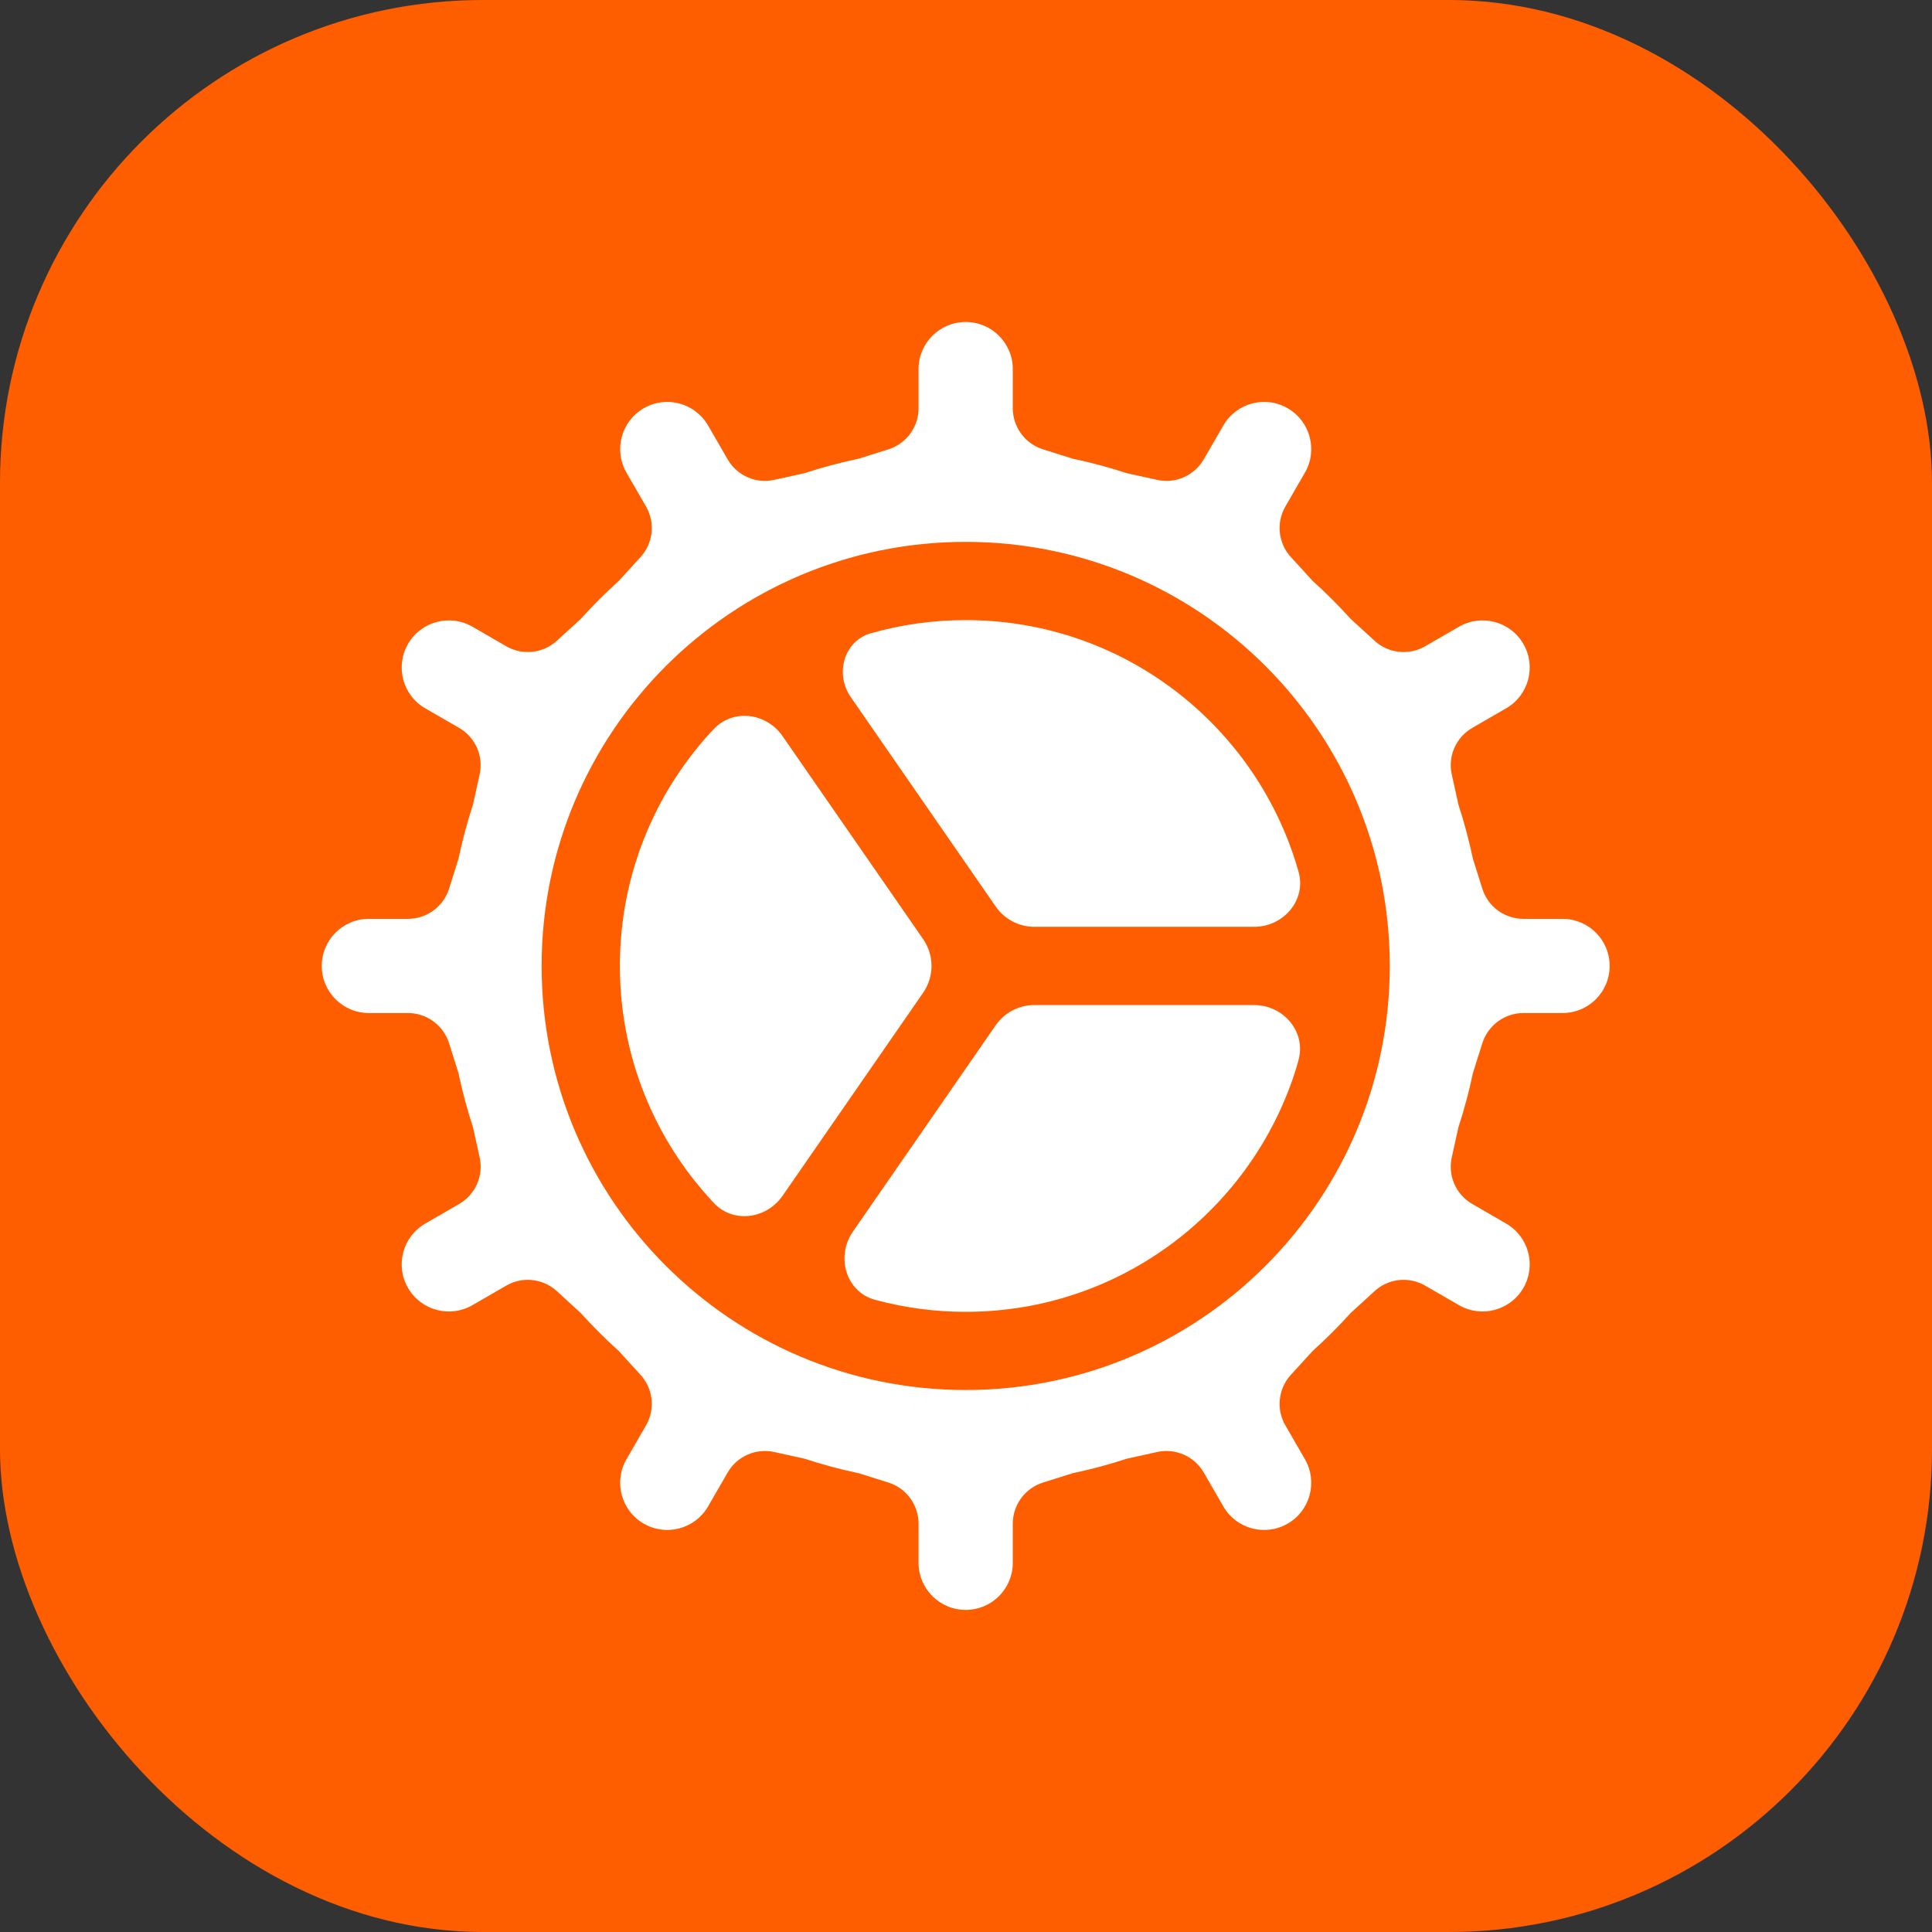
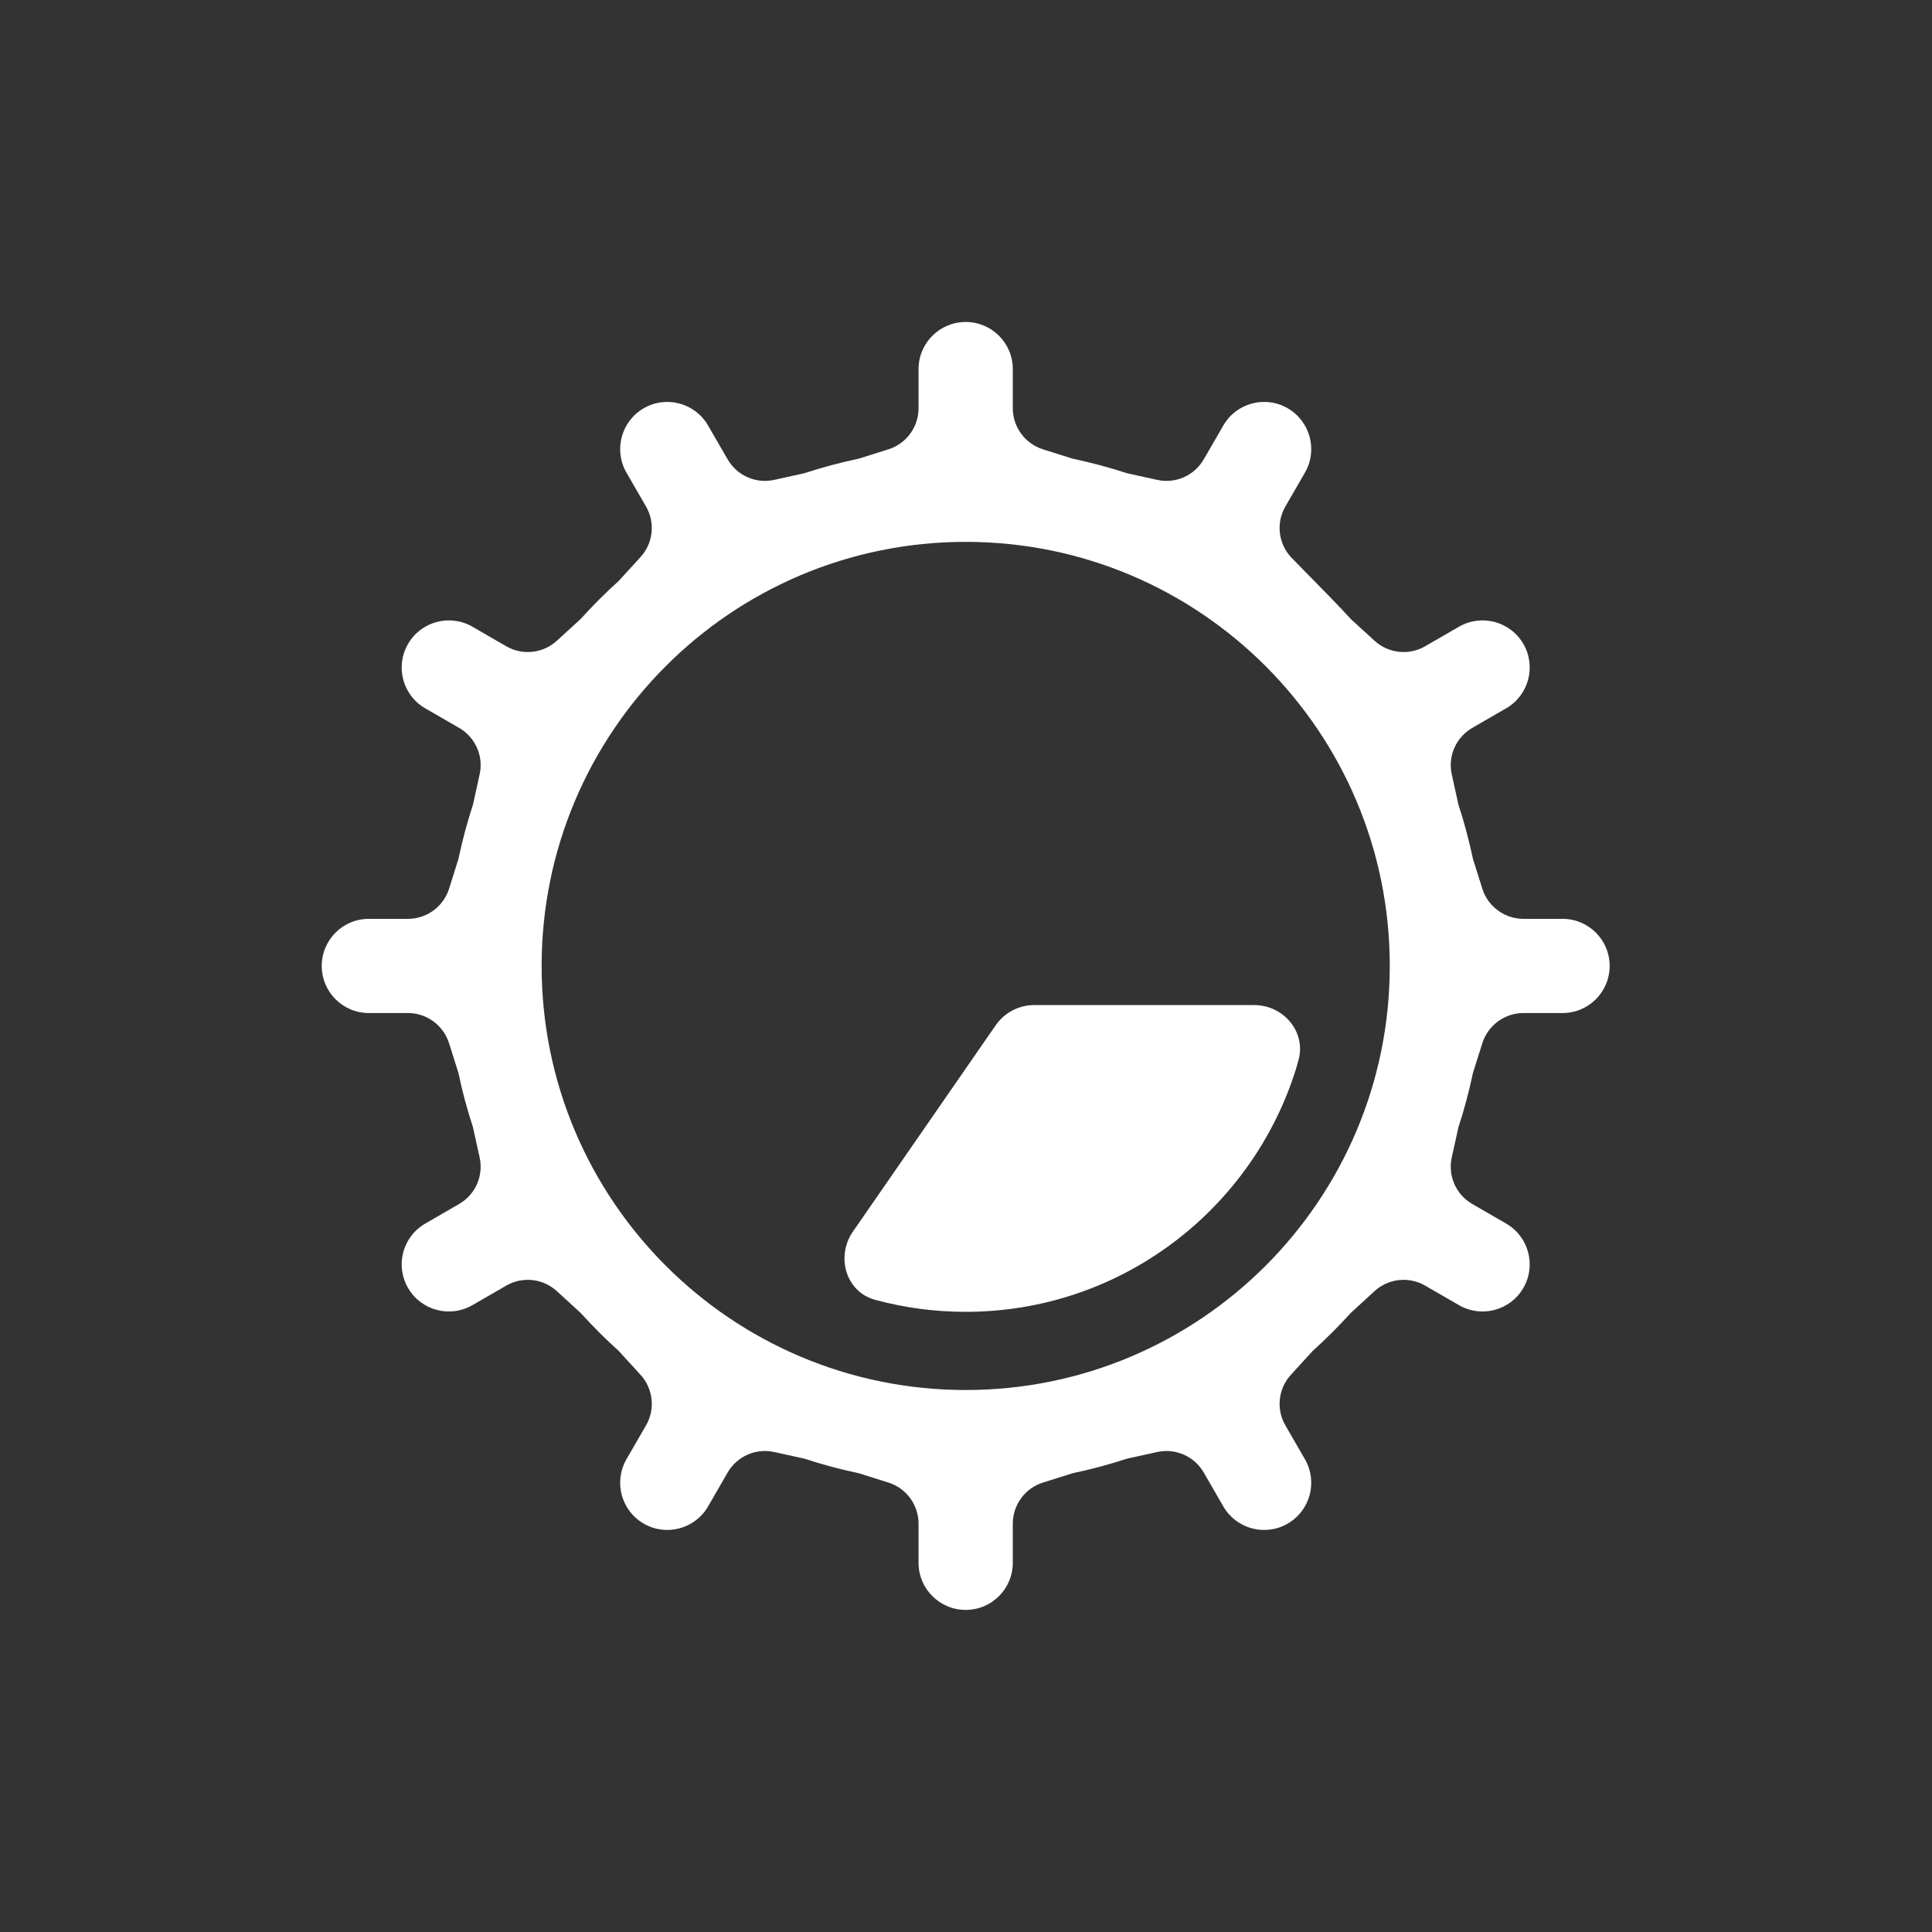
<svg xmlns="http://www.w3.org/2000/svg" width="32" height="32" viewBox="0 0 32 32" fill="none">
  <rect x="0" y="0" width="32" height="32" fill="#333333" stroke="none" />
-   <rect width="32" height="32" rx="8" fill="#FF5E00" />
-   <path d="M21.512 14.454C21.633 14.918 21.253 15.351 20.774 15.351L17.133 15.351C16.877 15.351 16.637 15.225 16.492 15.015L14.091 11.546C13.826 11.164 13.976 10.616 14.423 10.489C14.922 10.347 15.45 10.271 15.995 10.271C18.596 10.271 20.793 12.005 21.491 14.38C21.498 14.403 21.505 14.428 21.512 14.454Z" fill="white" />
-   <path d="M12.961 12.192C12.698 11.812 12.158 11.735 11.834 12.064C11.809 12.089 11.786 12.114 11.765 12.136C10.834 13.155 10.267 14.511 10.267 15.999C10.267 17.5 10.844 18.866 11.788 19.887C11.802 19.903 11.818 19.919 11.834 19.936C12.156 20.266 12.698 20.187 12.961 19.807L15.29 16.443C15.475 16.176 15.475 15.822 15.29 15.555L12.961 12.192Z" fill="white" />
  <path d="M14.518 21.535C14.989 21.661 15.484 21.728 15.995 21.728C18.578 21.728 20.762 20.017 21.477 17.668C21.488 17.631 21.499 17.589 21.511 17.545C21.629 17.079 21.252 16.647 20.772 16.647L17.133 16.647C16.876 16.646 16.637 16.772 16.491 16.983L14.127 20.399C13.844 20.808 14.006 21.39 14.484 21.526C14.496 21.529 14.507 21.532 14.518 21.535Z" fill="white" />
-   <path fill-rule="evenodd" clip-rule="evenodd" d="M15.214 6.113C15.214 5.682 15.564 5.333 15.995 5.333C16.426 5.333 16.775 5.682 16.775 6.113V6.761C16.775 7.072 16.977 7.348 17.274 7.442L17.767 7.597C18.073 7.662 18.373 7.742 18.667 7.838L19.166 7.948C19.47 8.016 19.782 7.878 19.938 7.608L20.262 7.048C20.477 6.674 20.955 6.546 21.328 6.762C21.701 6.978 21.829 7.455 21.614 7.828L21.29 8.389C21.134 8.659 21.171 8.998 21.382 9.228L21.742 9.622C21.963 9.821 22.173 10.031 22.372 10.252L22.766 10.612C22.996 10.823 23.335 10.86 23.605 10.704L24.166 10.38C24.539 10.165 25.017 10.293 25.232 10.666C25.448 11.039 25.32 11.517 24.946 11.732L24.386 12.056C24.116 12.212 23.978 12.524 24.046 12.828L24.156 13.327C24.252 13.62 24.332 13.921 24.397 14.227L24.552 14.72C24.646 15.017 24.922 15.219 25.233 15.219H25.881C26.312 15.219 26.661 15.568 26.661 15.999C26.661 16.43 26.312 16.779 25.881 16.779H25.233C24.922 16.779 24.646 16.982 24.552 17.279L24.397 17.771C24.332 18.078 24.252 18.378 24.156 18.671L24.046 19.17C23.978 19.474 24.116 19.787 24.386 19.942L24.946 20.266C25.32 20.482 25.448 20.959 25.232 21.332C25.017 21.705 24.539 21.833 24.166 21.618L23.605 21.294C23.335 21.138 22.996 21.175 22.766 21.386L22.372 21.747C22.173 21.967 21.963 22.177 21.742 22.376L21.382 22.77C21.171 23 21.134 23.34 21.29 23.609L21.614 24.17C21.829 24.543 21.701 25.021 21.328 25.236C20.955 25.452 20.477 25.324 20.262 24.951L19.938 24.39C19.782 24.12 19.47 23.983 19.166 24.05L18.667 24.16C18.373 24.256 18.073 24.337 17.767 24.401L17.274 24.556C16.977 24.65 16.775 24.926 16.775 25.237V25.885C16.775 26.316 16.426 26.665 15.995 26.665C15.564 26.665 15.214 26.316 15.214 25.885V25.237C15.214 24.926 15.013 24.65 14.716 24.556L14.223 24.401C13.916 24.337 13.616 24.256 13.323 24.16L12.824 24.05C12.52 23.983 12.207 24.12 12.052 24.39L11.728 24.951C11.512 25.324 11.035 25.452 10.662 25.236C10.289 25.021 10.161 24.543 10.376 24.17L10.7 23.609C10.856 23.34 10.819 23 10.608 22.77L10.248 22.376C10.027 22.177 9.817 21.967 9.618 21.747L9.224 21.386C8.994 21.175 8.654 21.138 8.385 21.294L7.824 21.618C7.451 21.833 6.973 21.705 6.758 21.332C6.542 20.959 6.67 20.482 7.044 20.266L7.604 19.942C7.874 19.787 8.012 19.474 7.944 19.17L7.834 18.671C7.738 18.378 7.657 18.078 7.593 17.771L7.438 17.279C7.344 16.982 7.068 16.779 6.757 16.779H6.109C5.678 16.779 5.329 16.43 5.329 15.999C5.329 15.568 5.678 15.219 6.109 15.219H6.757C7.068 15.219 7.344 15.017 7.438 14.72L7.593 14.227C7.657 13.921 7.738 13.621 7.834 13.327L7.944 12.828C8.012 12.524 7.874 12.212 7.604 12.056L7.043 11.732C6.67 11.517 6.542 11.039 6.758 10.666C6.973 10.293 7.451 10.165 7.824 10.38L8.385 10.704C8.654 10.86 8.994 10.823 9.224 10.612L9.618 10.252C9.817 10.031 10.027 9.821 10.248 9.622L10.608 9.228C10.819 8.998 10.856 8.659 10.7 8.389L10.376 7.828C10.161 7.455 10.289 6.978 10.662 6.762C11.035 6.546 11.512 6.674 11.728 7.048L12.052 7.608C12.207 7.878 12.52 8.016 12.824 7.948L13.323 7.838C13.616 7.742 13.916 7.662 14.223 7.597L14.716 7.442C15.013 7.348 15.214 7.072 15.214 6.761V6.113ZM15.995 23.023C19.874 23.023 23.019 19.878 23.019 15.999C23.019 12.12 19.874 8.975 15.995 8.975C12.116 8.975 8.971 12.12 8.971 15.999C8.971 19.878 12.116 23.023 15.995 23.023Z" fill="white" />
+   <path fill-rule="evenodd" clip-rule="evenodd" d="M15.214 6.113C15.214 5.682 15.564 5.333 15.995 5.333C16.426 5.333 16.775 5.682 16.775 6.113V6.761C16.775 7.072 16.977 7.348 17.274 7.442L17.767 7.597C18.073 7.662 18.373 7.742 18.667 7.838L19.166 7.948C19.47 8.016 19.782 7.878 19.938 7.608L20.262 7.048C20.477 6.674 20.955 6.546 21.328 6.762C21.701 6.978 21.829 7.455 21.614 7.828L21.29 8.389C21.134 8.659 21.171 8.998 21.382 9.228C21.963 9.821 22.173 10.031 22.372 10.252L22.766 10.612C22.996 10.823 23.335 10.86 23.605 10.704L24.166 10.38C24.539 10.165 25.017 10.293 25.232 10.666C25.448 11.039 25.32 11.517 24.946 11.732L24.386 12.056C24.116 12.212 23.978 12.524 24.046 12.828L24.156 13.327C24.252 13.62 24.332 13.921 24.397 14.227L24.552 14.72C24.646 15.017 24.922 15.219 25.233 15.219H25.881C26.312 15.219 26.661 15.568 26.661 15.999C26.661 16.43 26.312 16.779 25.881 16.779H25.233C24.922 16.779 24.646 16.982 24.552 17.279L24.397 17.771C24.332 18.078 24.252 18.378 24.156 18.671L24.046 19.17C23.978 19.474 24.116 19.787 24.386 19.942L24.946 20.266C25.32 20.482 25.448 20.959 25.232 21.332C25.017 21.705 24.539 21.833 24.166 21.618L23.605 21.294C23.335 21.138 22.996 21.175 22.766 21.386L22.372 21.747C22.173 21.967 21.963 22.177 21.742 22.376L21.382 22.77C21.171 23 21.134 23.34 21.29 23.609L21.614 24.17C21.829 24.543 21.701 25.021 21.328 25.236C20.955 25.452 20.477 25.324 20.262 24.951L19.938 24.39C19.782 24.12 19.47 23.983 19.166 24.05L18.667 24.16C18.373 24.256 18.073 24.337 17.767 24.401L17.274 24.556C16.977 24.65 16.775 24.926 16.775 25.237V25.885C16.775 26.316 16.426 26.665 15.995 26.665C15.564 26.665 15.214 26.316 15.214 25.885V25.237C15.214 24.926 15.013 24.65 14.716 24.556L14.223 24.401C13.916 24.337 13.616 24.256 13.323 24.16L12.824 24.05C12.52 23.983 12.207 24.12 12.052 24.39L11.728 24.951C11.512 25.324 11.035 25.452 10.662 25.236C10.289 25.021 10.161 24.543 10.376 24.17L10.7 23.609C10.856 23.34 10.819 23 10.608 22.77L10.248 22.376C10.027 22.177 9.817 21.967 9.618 21.747L9.224 21.386C8.994 21.175 8.654 21.138 8.385 21.294L7.824 21.618C7.451 21.833 6.973 21.705 6.758 21.332C6.542 20.959 6.67 20.482 7.044 20.266L7.604 19.942C7.874 19.787 8.012 19.474 7.944 19.17L7.834 18.671C7.738 18.378 7.657 18.078 7.593 17.771L7.438 17.279C7.344 16.982 7.068 16.779 6.757 16.779H6.109C5.678 16.779 5.329 16.43 5.329 15.999C5.329 15.568 5.678 15.219 6.109 15.219H6.757C7.068 15.219 7.344 15.017 7.438 14.72L7.593 14.227C7.657 13.921 7.738 13.621 7.834 13.327L7.944 12.828C8.012 12.524 7.874 12.212 7.604 12.056L7.043 11.732C6.67 11.517 6.542 11.039 6.758 10.666C6.973 10.293 7.451 10.165 7.824 10.38L8.385 10.704C8.654 10.86 8.994 10.823 9.224 10.612L9.618 10.252C9.817 10.031 10.027 9.821 10.248 9.622L10.608 9.228C10.819 8.998 10.856 8.659 10.7 8.389L10.376 7.828C10.161 7.455 10.289 6.978 10.662 6.762C11.035 6.546 11.512 6.674 11.728 7.048L12.052 7.608C12.207 7.878 12.52 8.016 12.824 7.948L13.323 7.838C13.616 7.742 13.916 7.662 14.223 7.597L14.716 7.442C15.013 7.348 15.214 7.072 15.214 6.761V6.113ZM15.995 23.023C19.874 23.023 23.019 19.878 23.019 15.999C23.019 12.12 19.874 8.975 15.995 8.975C12.116 8.975 8.971 12.12 8.971 15.999C8.971 19.878 12.116 23.023 15.995 23.023Z" fill="white" />
</svg>